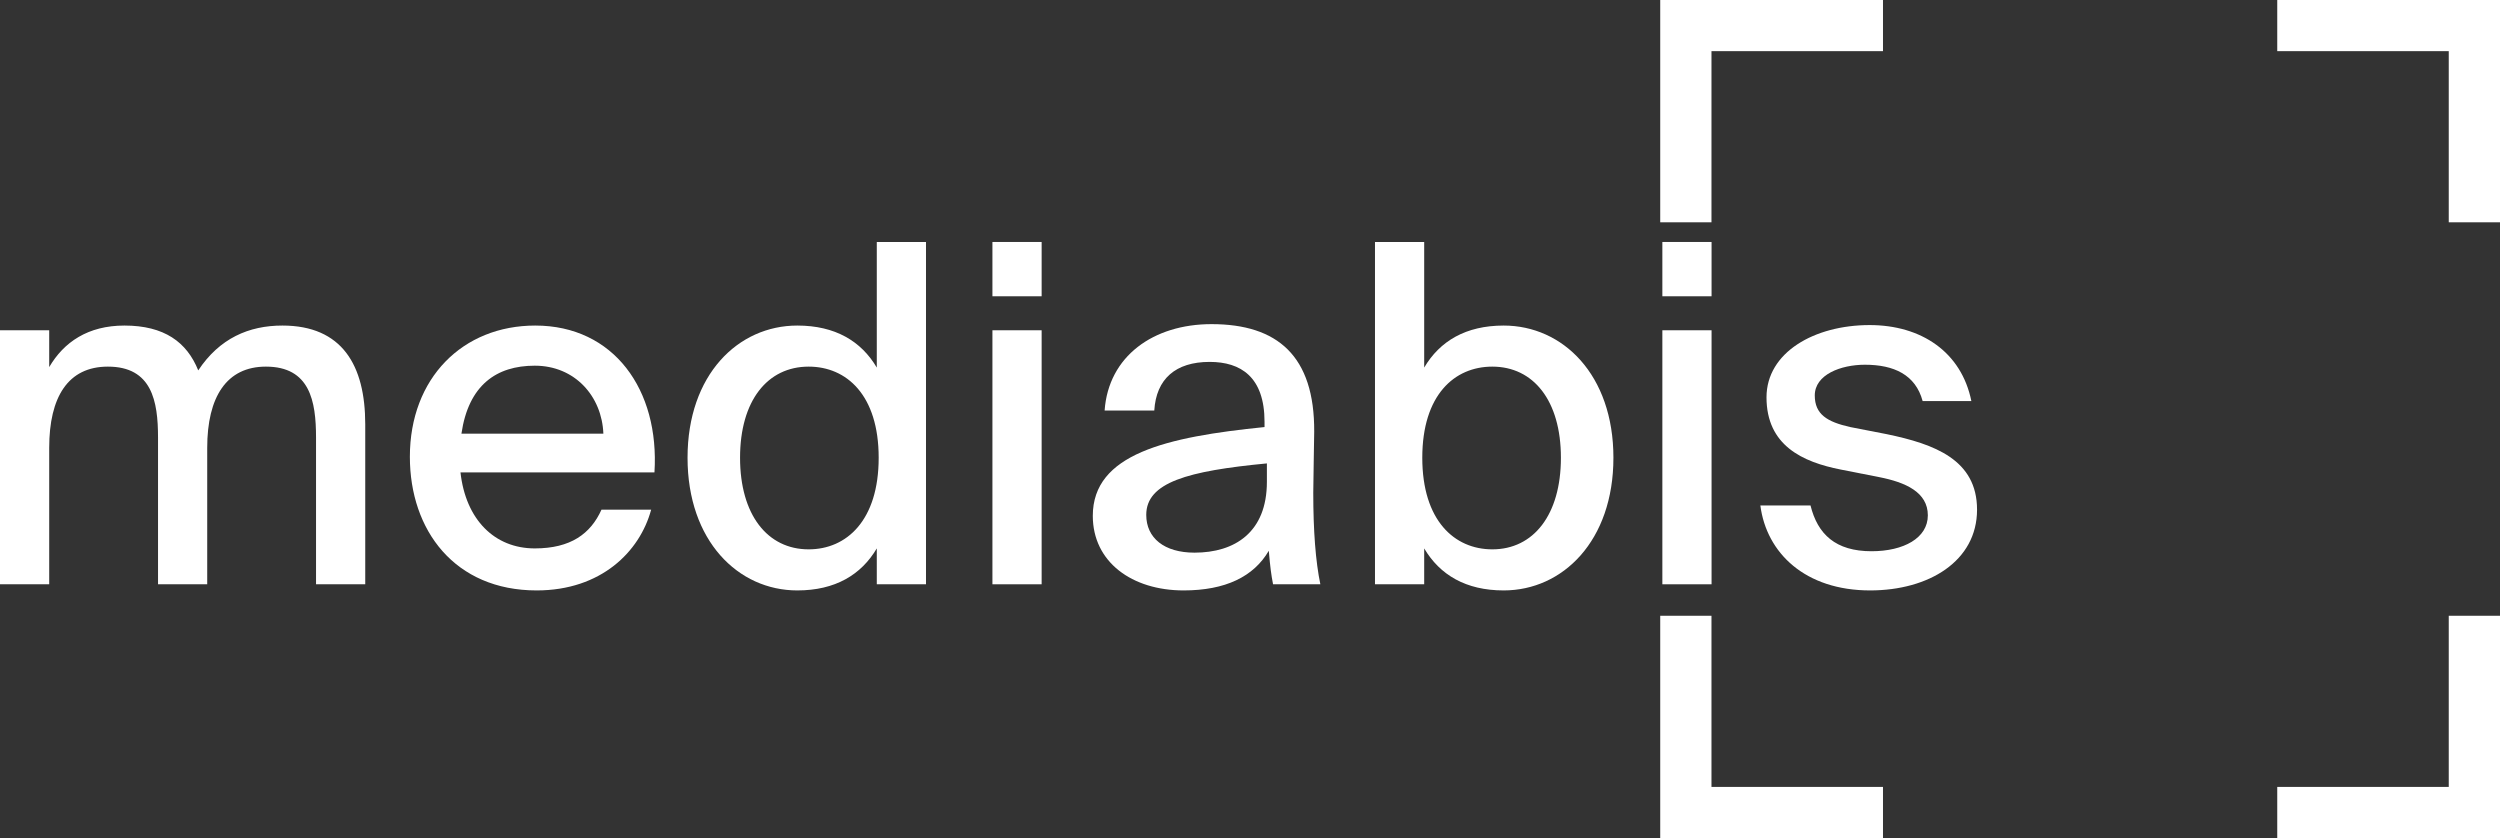
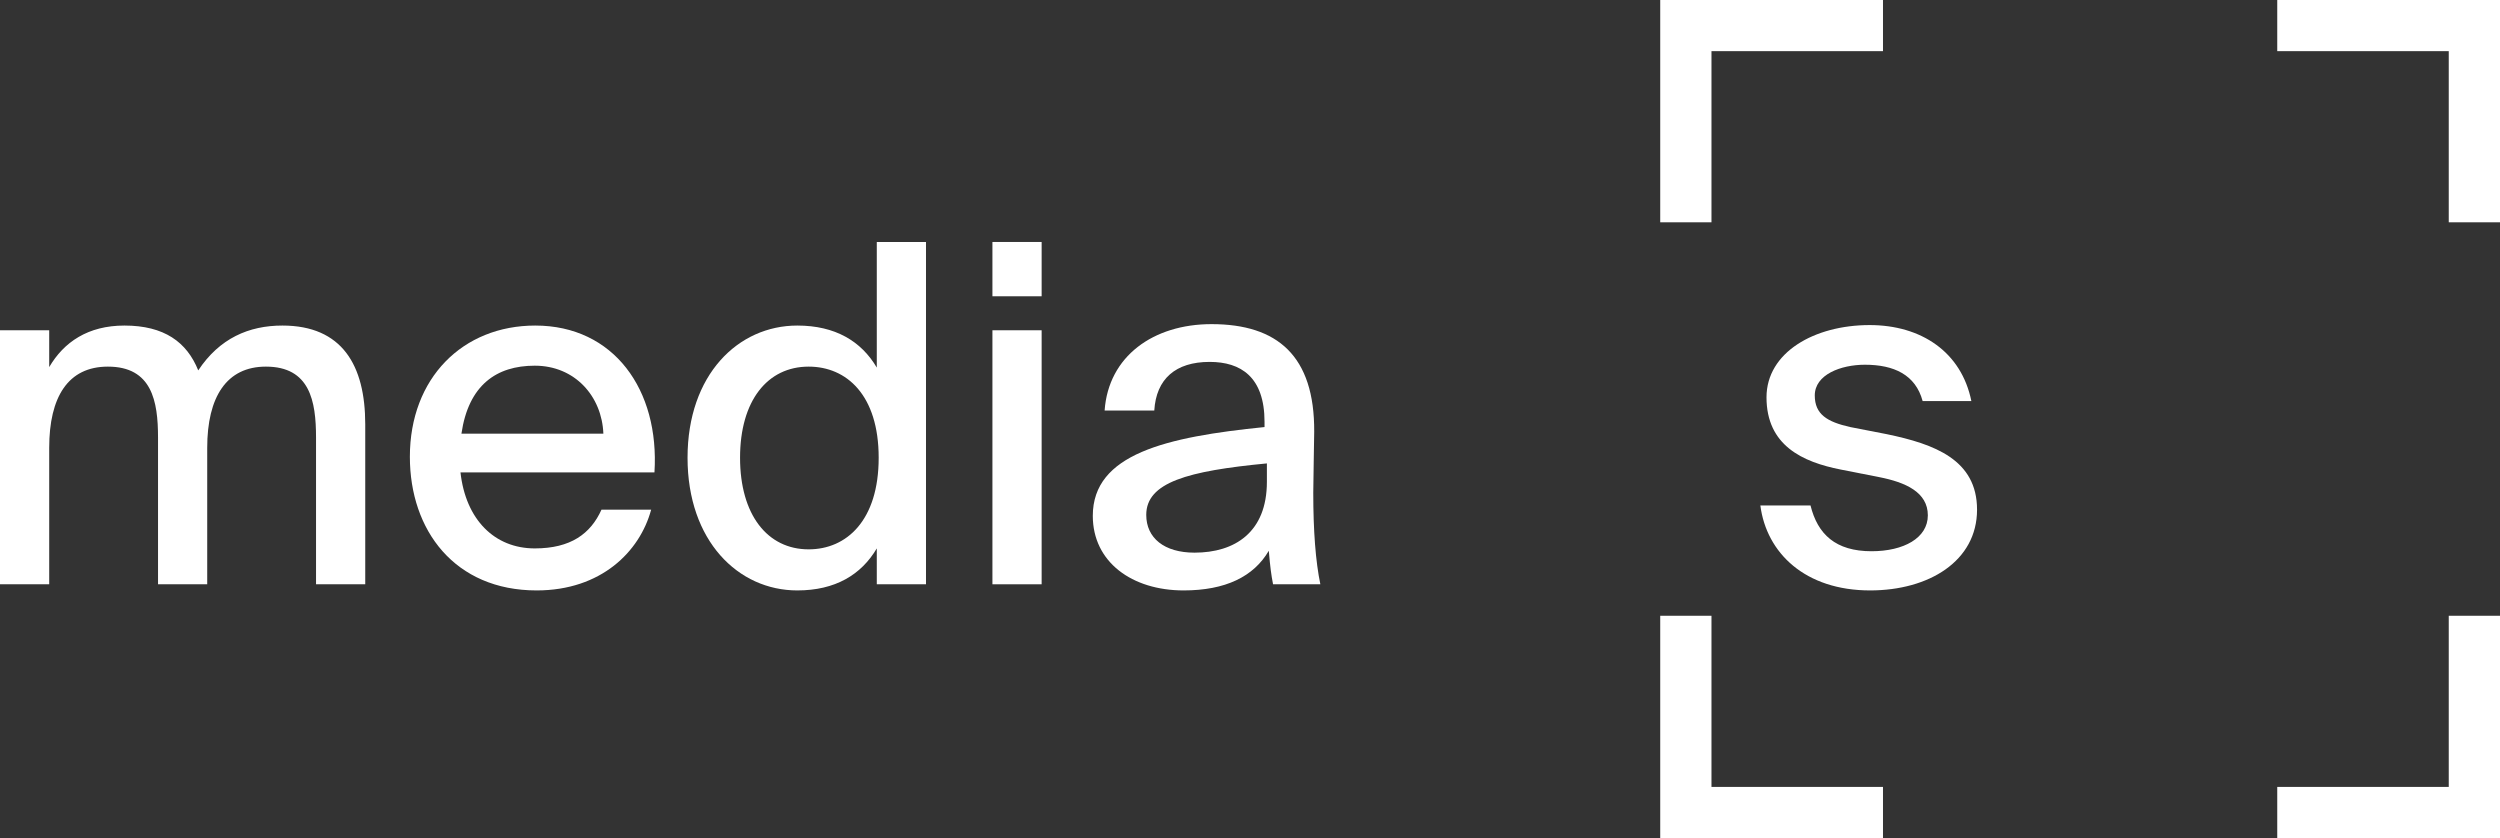
<svg xmlns="http://www.w3.org/2000/svg" width="176" height="59" viewBox="0 0 176 59" fill="none">
  <rect x="0" y="0" width="176" height="59" fill="#333333" stroke="none" />
  <path d="M3.464 31.528V41.134H0V23.251H3.464V25.844C4.496 24.082 6.195 22.919 8.76 22.919C11.557 22.919 13.156 24.082 13.956 26.076C15.454 23.816 17.52 22.919 19.884 22.919C24.081 22.919 25.713 25.711 25.713 29.866V41.134H22.249V30.796C22.249 28.237 21.816 25.81 18.719 25.81C15.954 25.81 14.588 27.938 14.588 31.528V41.134H11.125V30.796C11.125 28.237 10.692 25.81 7.594 25.81C4.796 25.81 3.464 27.938 3.464 31.528Z" fill="white" />
  <path d="M37.648 38.608C40.179 38.608 41.578 37.577 42.344 35.882H45.841C45.042 38.84 42.311 41.566 37.781 41.566C32.019 41.566 28.855 37.344 28.855 32.159C28.855 26.608 32.585 22.919 37.681 22.919C43.21 22.919 46.441 27.439 46.074 33.256H32.418C32.785 36.58 34.816 38.608 37.648 38.608ZM37.648 25.744C34.95 25.744 32.985 27.107 32.485 30.53H42.477C42.377 27.904 40.479 25.744 37.648 25.744Z" fill="white" />
  <path d="M61.726 25.877V17.035H65.19V41.134H61.726V38.608C60.627 40.469 58.795 41.566 56.13 41.566C51.967 41.566 48.403 38.076 48.403 32.226C48.403 26.375 51.967 22.919 56.13 22.919C58.795 22.919 60.627 24.015 61.726 25.877ZM61.859 32.226C61.859 27.805 59.594 25.81 56.929 25.81C54.032 25.81 52.1 28.204 52.1 32.226C52.1 36.248 54.032 38.674 56.929 38.674C59.594 38.674 61.859 36.647 61.859 32.226Z" fill="white" />
  <path d="M69.867 23.251H73.331V41.134H69.867V23.251ZM69.867 17.035H73.331V20.858H69.867V17.035Z" fill="white" />
  <path d="M89.189 33.921V32.624C83.627 33.156 80.696 33.954 80.696 36.248C80.696 37.876 81.962 38.907 84.094 38.907C86.925 38.907 89.189 37.477 89.189 33.921ZM83.328 41.566C79.697 41.566 76.933 39.572 76.933 36.314C76.933 31.96 82.095 30.763 89.023 30.065V29.699C89.023 26.542 87.358 25.478 85.159 25.478C82.761 25.478 81.396 26.675 81.262 28.902H77.765C78.032 25.079 81.196 22.819 85.293 22.819C89.922 22.819 92.553 25.046 92.52 30.398C92.52 30.83 92.454 33.921 92.454 34.685C92.454 37.378 92.62 39.538 92.953 41.134H89.623C89.489 40.436 89.423 39.937 89.323 38.774C88.257 40.602 86.258 41.566 83.328 41.566Z" fill="white" />
-   <path d="M100.129 32.226C100.129 36.647 102.394 38.674 105.059 38.674C107.956 38.674 109.888 36.248 109.888 32.226C109.888 28.204 107.956 25.81 105.059 25.81C102.394 25.81 100.129 27.805 100.129 32.226ZM96.799 17.035H100.263V25.877C101.362 24.015 103.194 22.919 105.858 22.919C110.021 22.919 113.585 26.375 113.585 32.226C113.585 38.076 110.021 41.566 105.858 41.566C103.194 41.566 101.362 40.469 100.263 38.608V41.134H96.799V17.035Z" fill="white" />
-   <path d="M117.03 23.251H120.494V41.134H117.03V23.251ZM117.03 17.035H120.494V20.858H117.03V17.035Z" fill="white" />
  <path d="M138.784 28.237H135.354C134.854 26.375 133.322 25.677 131.29 25.677C129.591 25.677 127.76 26.375 127.76 27.838C127.76 29.168 128.626 29.699 130.258 30.065L132.822 30.564C136.186 31.262 139.184 32.359 139.184 35.882C139.184 39.505 135.787 41.566 131.657 41.566C127.093 41.566 124.362 38.94 123.929 35.583H127.46C127.959 37.61 129.225 38.807 131.756 38.807C134.021 38.807 135.72 37.876 135.72 36.281C135.72 34.652 134.155 33.954 132.289 33.588L129.591 33.057C126.894 32.525 124.362 31.361 124.362 27.971C124.362 24.813 127.726 22.885 131.623 22.885C135.254 22.885 138.085 24.78 138.784 28.237Z" fill="white" />
  <path fill-rule="evenodd" clip-rule="evenodd" d="M116.88 0H132.562V3.601H120.488V15.65H116.88V0ZM172.392 3.601H160.318V0H176V15.65H172.392V3.601ZM120.488 55.399V43.35H116.88V59H132.562V55.399H120.488ZM172.392 55.399V43.35H176V59H160.318V55.399H172.392Z" fill="white" />
</svg>